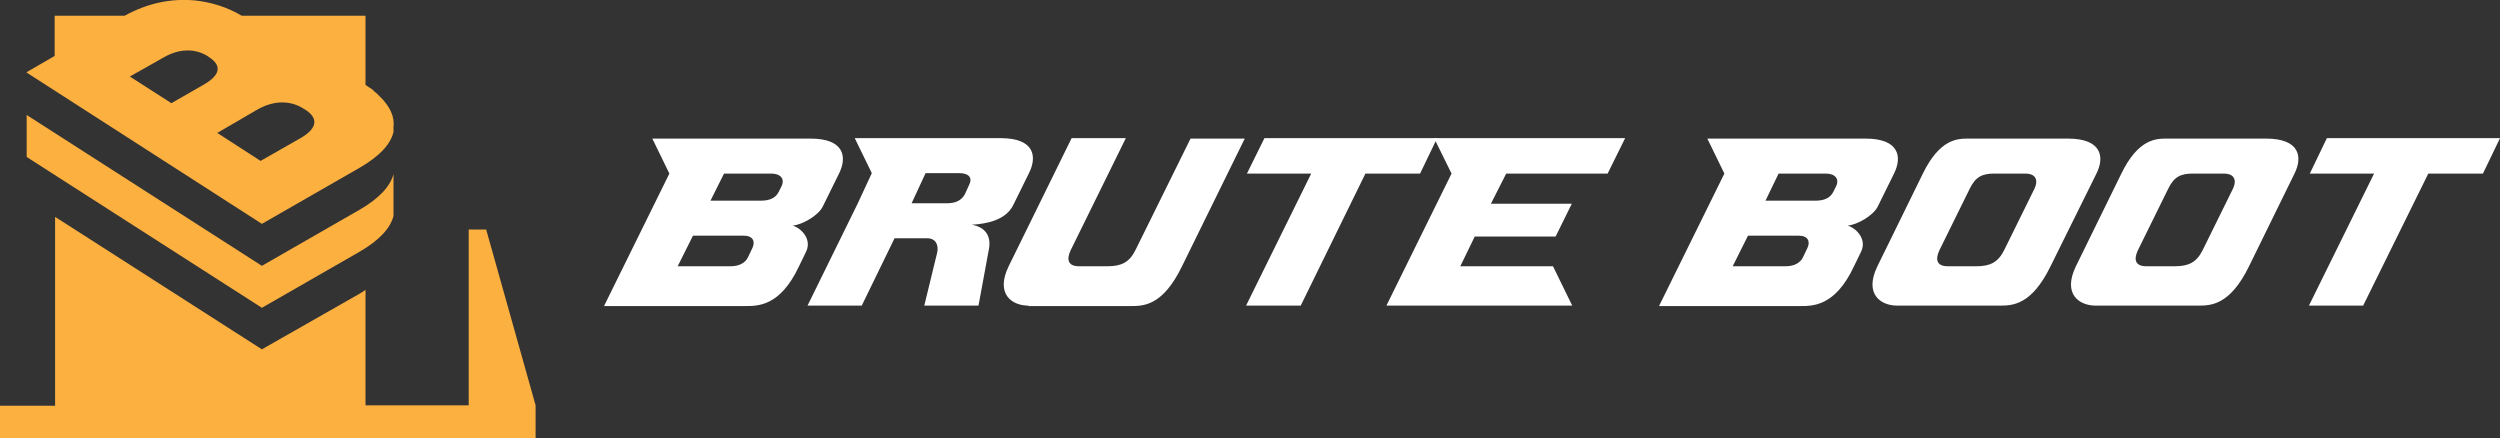
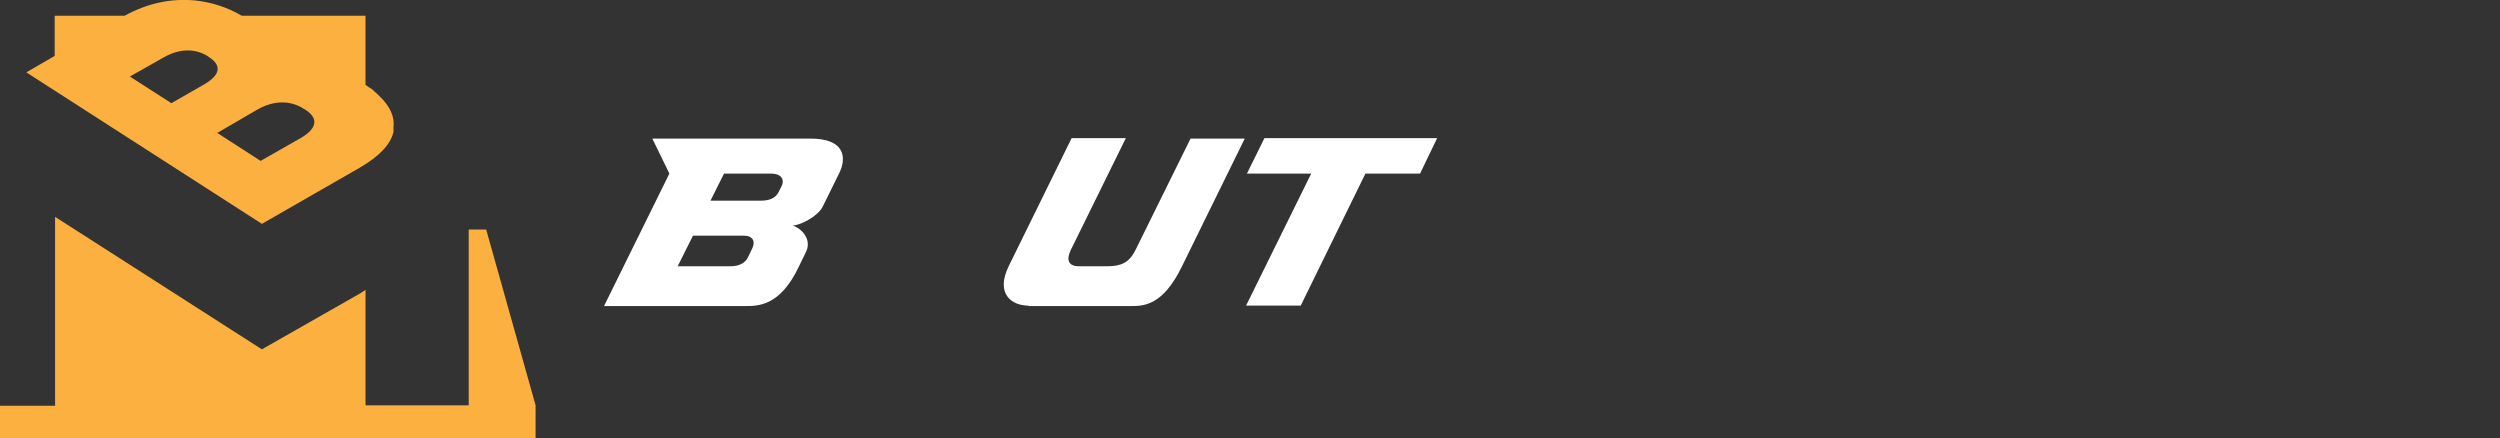
<svg xmlns="http://www.w3.org/2000/svg" xmlns:xlink="http://www.w3.org/1999/xlink" version="1.1" id="Layer_1" x="0" y="0" viewBox="0 0 571.8 100.2" xml:space="preserve">
  <rect x="0" y="0" width="571.8" height="100.2" fill="#333333" stroke="none" />
  <style>.st0,.st1{clip-path:url(#SVGID_2_);fill:#fbb040}.st1{fill:#fff}</style>
  <defs>
    <path id="SVGID_1_" d="M0 0h571.8v100.2H0z" />
  </defs>
  <clipPath id="SVGID_2_">
    <use xlink:href="#SVGID_1_" overflow="visible" />
  </clipPath>
  <path class="st0" d="m59.9 51.2 22.3-12.8c4.5-2.6 7.1-5.3 7.8-8.2v-1.1c.3-2.4-.8-4.8-3.2-7.1l-.1-.1-.4-.4-.2-.2c-.1-.1-.3-.2-.4-.3l-.3-.3-.3-.3c-.2-.1-.3-.2-.5-.3-.1-.1-.2-.1-.3-.2-.2-.2-.5-.3-.7-.5V3.6H55.3c-3.4-2-7-3.1-10.7-3.5-5.5-.5-10.8.6-16.1 3.5h-16v9.2l-6.4 3.7v.1l53.8 34.6zm-1.1-26.1c4-2.3 7.8-2.1 10.7-.2l.2.1c3.2 2 2.9 4.3-.8 6.5l-9.3 5.3-9.9-6.4 9.1-5.3zm-21.3-12c3.5-2 7.1-2.1 10.1-.2l.1.1c3.2 2 2.6 4.2-1 6.3l-7.5 4.3-9.5-6.1 7.8-4.4z" />
-   <path class="st0" d="M82.2 48 59.9 60.8 6.1 26.3v9.6l53.8 34.5 22.3-12.8c4.5-2.6 7.1-5.4 7.8-8.2v-9.6c-.7 2.8-3.3 5.6-7.8 8.2" />
  <path class="st0" d="m122.5 92.7-11.3-40.2h-4v40.2H83.6V66.3c-.4.3-.9.6-1.4.9L59.9 79.9 12.6 49.6v43.2H0v7.5h122.5v-7.6z" />
  <path class="st1" d="m138.2 69.9 14.9-30.2-3.9-8h36.2c7.7 0 8.4 4.2 6.5 8l-3.7 7.5c-1 2.1-4.7 4.2-6.9 4.4 2 .6 4.4 3.1 3.1 5.9l-1.7 3.5c-4.3 9.1-9.4 9-12.3 9h-32.2zm28.9-9c2 0 3.4-.8 4-2.1l1-2.1c.7-1.5.1-2.8-2-2.8h-11.6l-3.5 7h12.1zm-4.6-15H174c2 0 3.4-.6 4.1-2l.6-1.2c.9-1.7-.1-3-2.3-3h-10.8l-3.1 6.2zM235.2 69.9c-3.7 0-7.6-2.6-4.5-9l14.4-29.3h12.4l-12.6 25.6c-1.1 2.3-.5 3.7 1.9 3.7h6.5c3.2 0 5-.9 6.4-3.7l12.6-25.5h12.4L270.3 61c-4.4 9-8.8 9-11.7 9h-23.4zM285 69.9l14.9-30.2h-14.7l4-8.1h39.5l-3.9 8.1h-12.5l-14.8 30.2z" />
-   <path class="st1" d="M317.1 69.9 332 39.7l-4-8.1h43.7l-4 8.1h-23.2l-3.5 6.9h18.5l-3.7 7.5h-18.5l-3.3 6.8h21.2l4.4 9zM379.5 69.9l14.9-30.2-3.9-8h36.2c7.7 0 8.4 4.2 6.5 8l-3.7 7.5c-1 2.1-4.7 4.2-6.9 4.4 2 .6 4.4 3.1 3.1 5.9L424 61c-4.3 9.1-9.4 9-12.3 9h-32.2zm28.9-9c2 0 3.4-.8 4-2.1l1-2.1c.7-1.5.1-2.8-2-2.8h-11.6l-3.5 7h12.1zm-4.6-15h11.4c2 0 3.4-.6 4.1-2l.6-1.2c.9-1.7-.1-3-2.3-3h-10.8l-3 6.2zM433.9 69.9c-3.7 0-7.6-2.6-4.5-9l10.4-21.2c3.9-8 8-8 10.4-8H473c7.7 0 8.4 4.2 6.5 8L469 60.9c-4.4 9-8.8 9-11.7 9h-23.4zm18.1-9c3.2 0 5-.9 6.4-3.7l6.9-14c1.1-2.3 0-3.5-2-3.5h-7.2c-2.8 0-4.3.8-5.6 3.5l-6.9 14c-1.1 2.3-.5 3.7 1.9 3.7h6.5zM479.3 69.9c-3.7 0-7.6-2.6-4.5-9l10.4-21.2c3.9-8 8-8 10.4-8h22.7c7.7 0 8.4 4.2 6.5 8l-10.4 21.2c-4.4 9-8.8 9-11.7 9h-23.4zm18.1-9c3.2 0 5-.9 6.4-3.7l6.9-14c1.1-2.3 0-3.5-2-3.5h-7.2c-2.8 0-4.3.8-5.6 3.5l-6.9 14c-1.1 2.3-.5 3.7 1.9 3.7h6.5zM528.1 69.9 543 39.7h-14.7l3.9-8.1h39.6l-3.9 8.1h-12.5l-14.9 30.2zM228.9 31.6h-33.4l3.9 8-3.2 6.9-11.5 23.4h12.4l7.5-15.4h7.5c2 0 2.7 1.7 2.2 3.5l-2.9 11.9h12.4l2.4-13c.5-2.8-.7-4.9-3.9-5.5 3.3-.2 7.8-1 9.5-4.6l3.5-7.1c2-3.9 1.3-8.1-6.4-8.1m-7.2 10.6-1 2.2c-.8 1.5-2.2 2.1-4.2 2.1h-8l3.2-6.9h7.7c2 0 3.1.9 2.3 2.6" />
</svg>